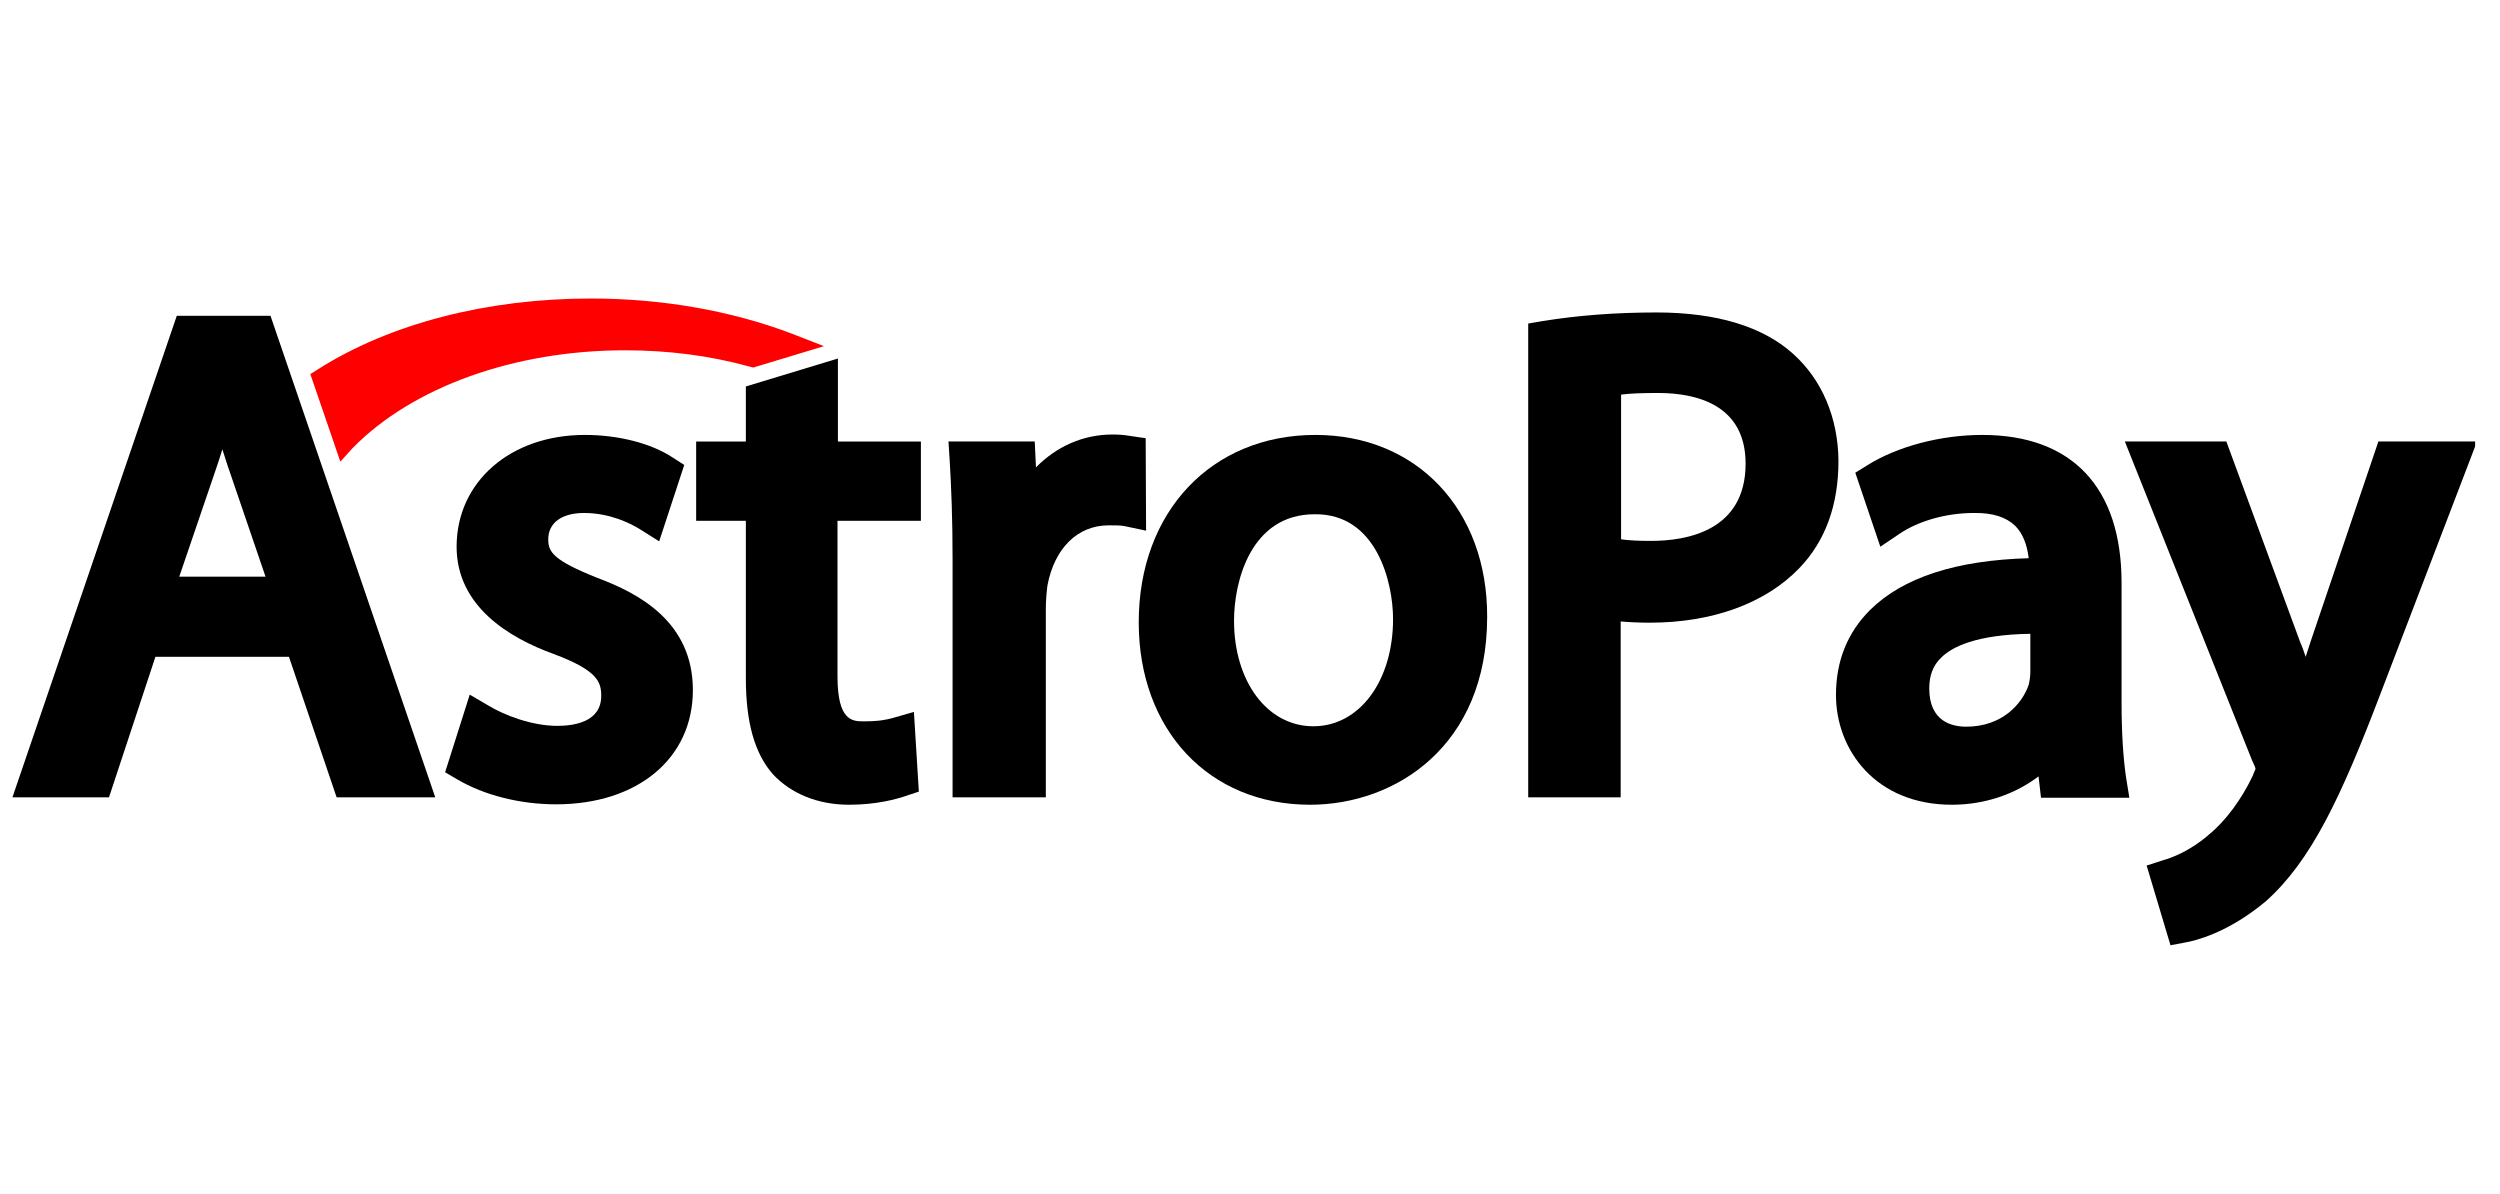
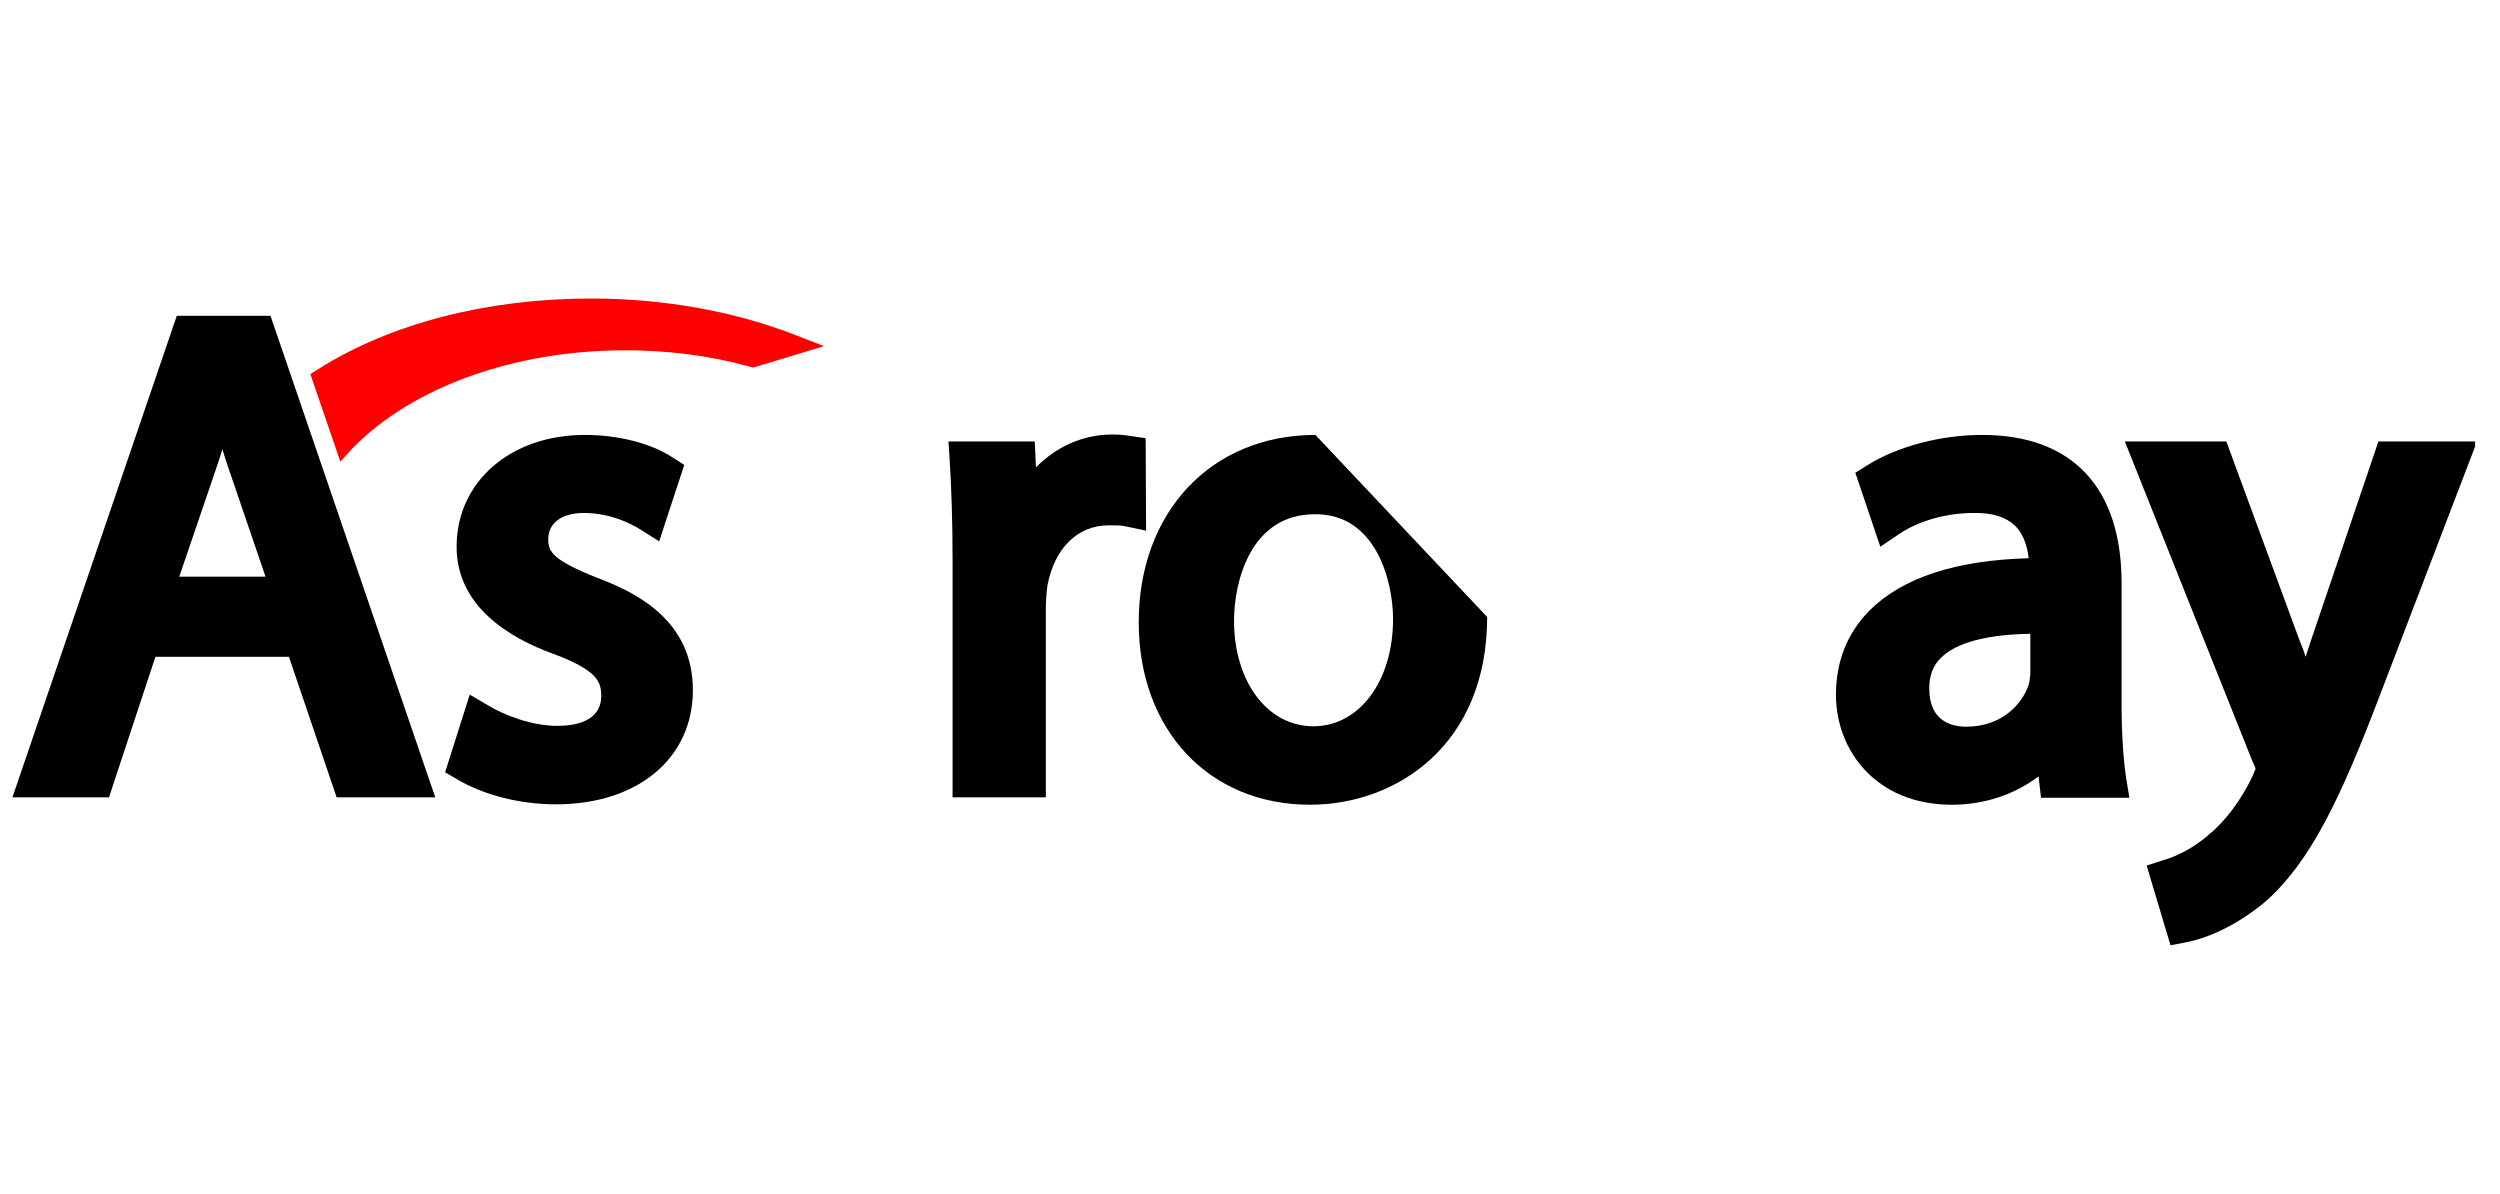
<svg xmlns="http://www.w3.org/2000/svg" width="67" height="32" viewBox="0 0 67 32" fill="none">
  <g clip-path="url(#clip0_7083_43623)">
    <g clip-path="url(#clip1_7083_43623)">
      <path d="M4.738 8.463L0.333 21.369H2.921L4.165 17.603H7.744L9.022 21.369H11.665L7.249 8.463H4.738ZM7.116 15.455H4.804L5.773 12.614C5.839 12.416 5.905 12.229 5.96 12.042C6.026 12.24 6.081 12.438 6.158 12.647L7.116 15.455Z" fill="black" />
      <path d="M16.014 15.489C14.825 15.015 14.693 14.795 14.693 14.453C14.693 14.013 15.056 13.748 15.651 13.748C16.345 13.748 16.895 14.024 17.16 14.189L17.666 14.508L18.338 12.46L18.029 12.262C17.446 11.877 16.565 11.656 15.673 11.656C13.68 11.656 12.237 12.912 12.237 14.652C12.237 16.248 13.647 17.096 14.836 17.526C16.014 17.966 16.113 18.274 16.113 18.649C16.113 19.354 15.376 19.453 14.935 19.453C14.252 19.453 13.514 19.166 13.096 18.913L12.589 18.616L11.929 20.697L12.248 20.884C12.975 21.314 13.944 21.556 14.902 21.556C17.093 21.556 18.569 20.323 18.569 18.495C18.569 16.656 17.104 15.896 16.014 15.489Z" fill="black" />
-       <path d="M22.456 9.608L19.989 10.357V11.833H18.657V13.958H19.989V18.176C19.989 19.354 20.221 20.191 20.716 20.752C21.201 21.27 21.916 21.567 22.753 21.567C23.502 21.567 24.042 21.413 24.295 21.325L24.625 21.215L24.493 19.079L23.921 19.244C23.755 19.288 23.557 19.332 23.15 19.332C22.852 19.332 22.445 19.332 22.445 18.131V13.958H24.68V11.833H22.456V9.608Z" fill="black" />
      <path d="M30.704 11.744L30.253 11.678C30.121 11.656 29.988 11.645 29.812 11.645C29.03 11.645 28.315 11.964 27.764 12.526L27.731 11.832H25.419L25.451 12.328C25.495 13.066 25.529 13.902 25.529 14.982V21.369H28.028V16.325C28.028 16.094 28.05 15.852 28.072 15.687C28.26 14.695 28.876 14.079 29.713 14.079C29.911 14.079 30.032 14.079 30.143 14.101L30.715 14.222L30.704 11.744Z" fill="black" />
-       <path d="M35.253 11.656C32.467 11.656 30.518 13.716 30.518 16.678C30.518 19.563 32.401 21.567 35.11 21.567C37.4 21.567 39.856 19.992 39.856 16.535C39.867 13.661 37.973 11.656 35.253 11.656ZM37.334 16.59C37.334 18.253 36.431 19.464 35.198 19.464C33.964 19.464 33.072 18.264 33.072 16.634C33.072 15.577 33.524 13.782 35.231 13.782C36.894 13.76 37.334 15.61 37.334 16.59Z" fill="black" />
-       <path d="M48.059 9.486C47.244 8.748 46 8.374 44.392 8.374C43.313 8.374 42.289 8.451 41.342 8.605L40.956 8.671V21.368H43.434V16.655C43.688 16.677 43.952 16.688 44.216 16.688C45.89 16.688 47.31 16.17 48.214 15.234C48.918 14.508 49.271 13.539 49.271 12.349C49.26 11.193 48.83 10.18 48.059 9.486ZM46.782 12.426C46.782 14.232 45.196 14.496 44.249 14.496C43.93 14.496 43.666 14.486 43.445 14.453V10.576C43.688 10.543 44.018 10.532 44.436 10.532C45.493 10.532 46.782 10.863 46.782 12.426Z" fill="black" />
+       <path d="M35.253 11.656C32.467 11.656 30.518 13.716 30.518 16.678C30.518 19.563 32.401 21.567 35.11 21.567C37.4 21.567 39.856 19.992 39.856 16.535ZM37.334 16.59C37.334 18.253 36.431 19.464 35.198 19.464C33.964 19.464 33.072 18.264 33.072 16.634C33.072 15.577 33.524 13.782 35.231 13.782C36.894 13.76 37.334 15.61 37.334 16.59Z" fill="black" />
      <path d="M56.858 18.836V15.621C56.858 13.055 55.525 11.656 53.124 11.656C52.012 11.656 50.845 11.965 50.041 12.471L49.722 12.669L50.393 14.652L50.9 14.31C51.417 13.958 52.166 13.748 52.893 13.748C53.4 13.738 53.763 13.859 54.005 14.09C54.204 14.288 54.325 14.585 54.369 14.96C52.42 15.015 50.999 15.477 50.118 16.347C49.512 16.953 49.204 17.713 49.204 18.627C49.204 20.091 50.261 21.567 52.309 21.567C53.179 21.567 53.994 21.292 54.633 20.807L54.699 21.38H57.067L56.979 20.84C56.902 20.312 56.858 19.64 56.858 18.836ZM52.695 19.475C52.321 19.475 51.704 19.343 51.704 18.451C51.704 18.109 51.803 17.834 52.023 17.625C52.309 17.338 52.959 17.008 54.413 16.986V18.01C54.413 18.087 54.402 18.22 54.369 18.352C54.193 18.869 53.653 19.475 52.695 19.475Z" fill="black" />
      <path d="M63.741 11.832L61.924 17.195C61.88 17.328 61.836 17.471 61.792 17.603C61.748 17.471 61.703 17.339 61.648 17.217L59.666 11.832H56.946L60.36 20.389L60.371 20.411C60.426 20.521 60.448 20.587 60.448 20.609C60.426 20.653 60.393 20.741 60.371 20.796C60.074 21.424 59.633 22.019 59.193 22.371L59.182 22.382C58.686 22.812 58.18 22.999 57.97 23.054L57.53 23.197L58.169 25.333L58.576 25.256C58.829 25.212 59.71 25.003 60.723 24.155C61.935 23.076 62.739 21.369 63.796 18.594L66.384 11.832H63.741Z" fill="black" />
      <path d="M9.451 12.008C11.059 10.368 13.79 9.388 16.752 9.388C17.908 9.388 19.032 9.531 20.1 9.828L20.188 9.85L22.082 9.277L21.234 8.947C19.615 8.33 17.754 8 15.838 8C13.052 8 10.453 8.672 8.526 9.894L8.317 10.026L9.121 12.372L9.451 12.008Z" fill="#FF0000" />
    </g>
  </g>
  <defs>
    <clipPath id="clip0_7083_43623">
      <rect width="66" height="32" fill="white" transform="translate(0.333)" />
    </clipPath>
    <clipPath id="clip1_7083_43623">
      <rect width="66.051" height="17.333" fill="white" transform="translate(0.333 8)" />
    </clipPath>
  </defs>
</svg>